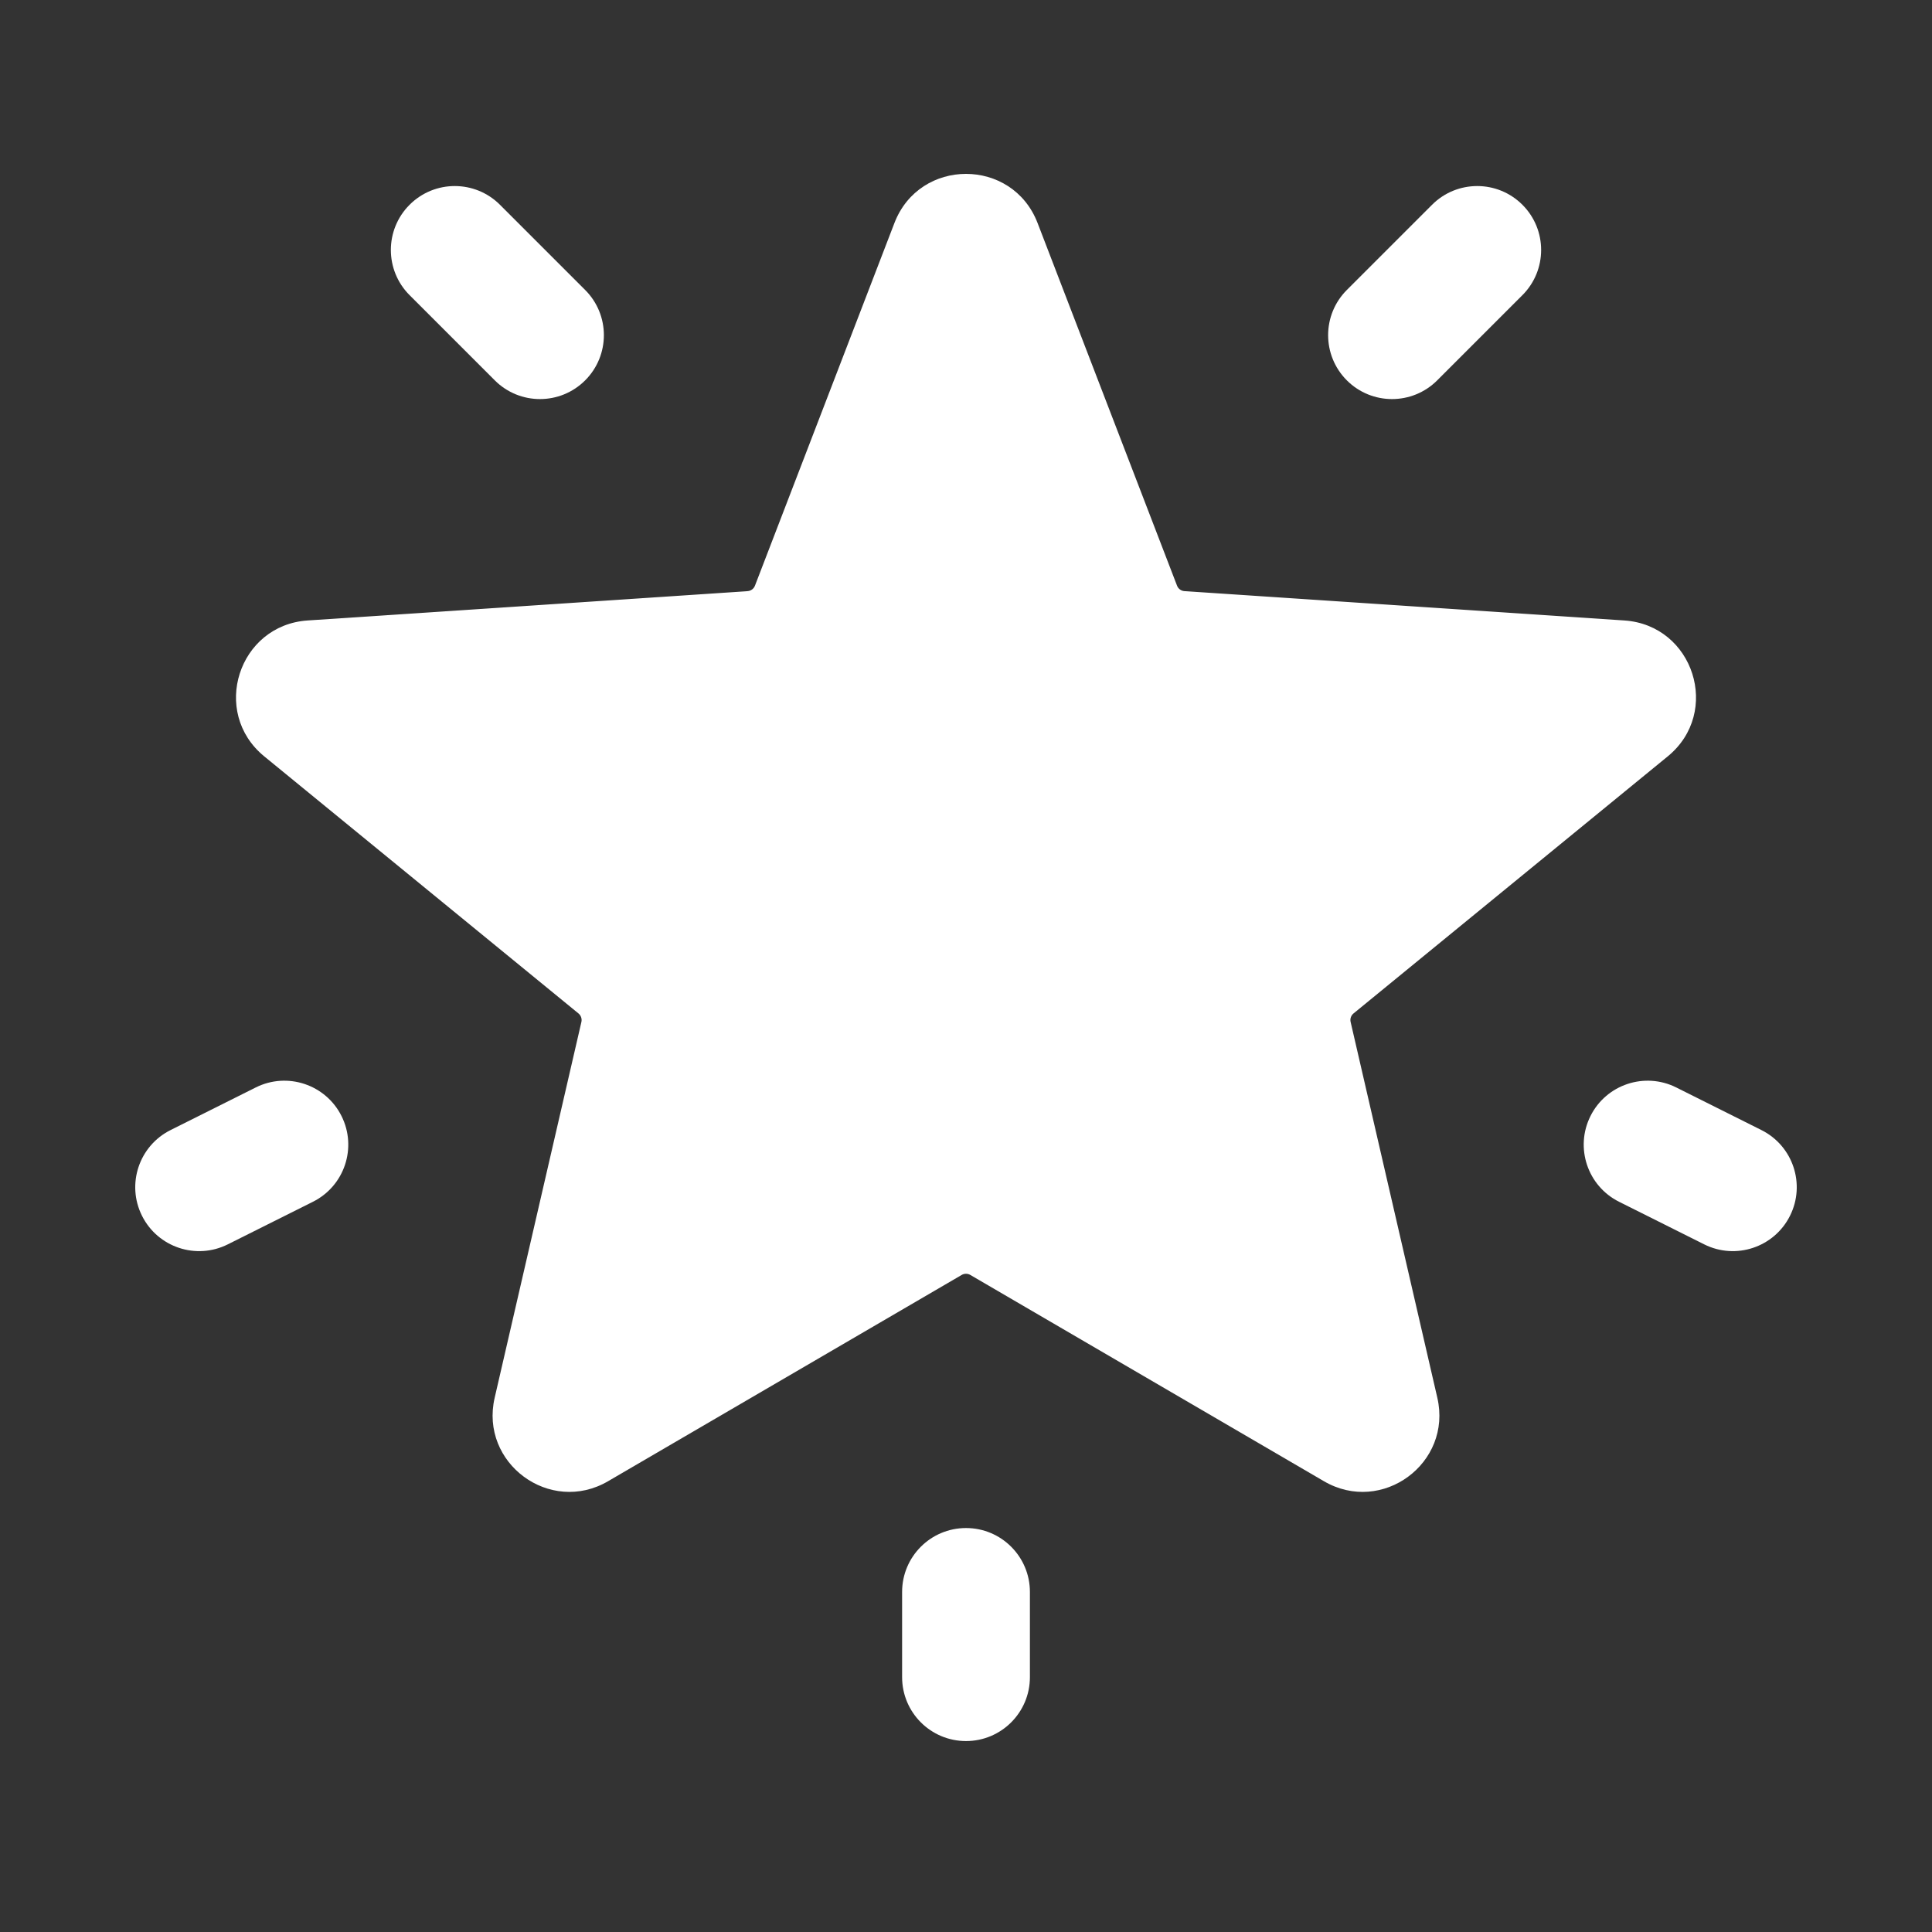
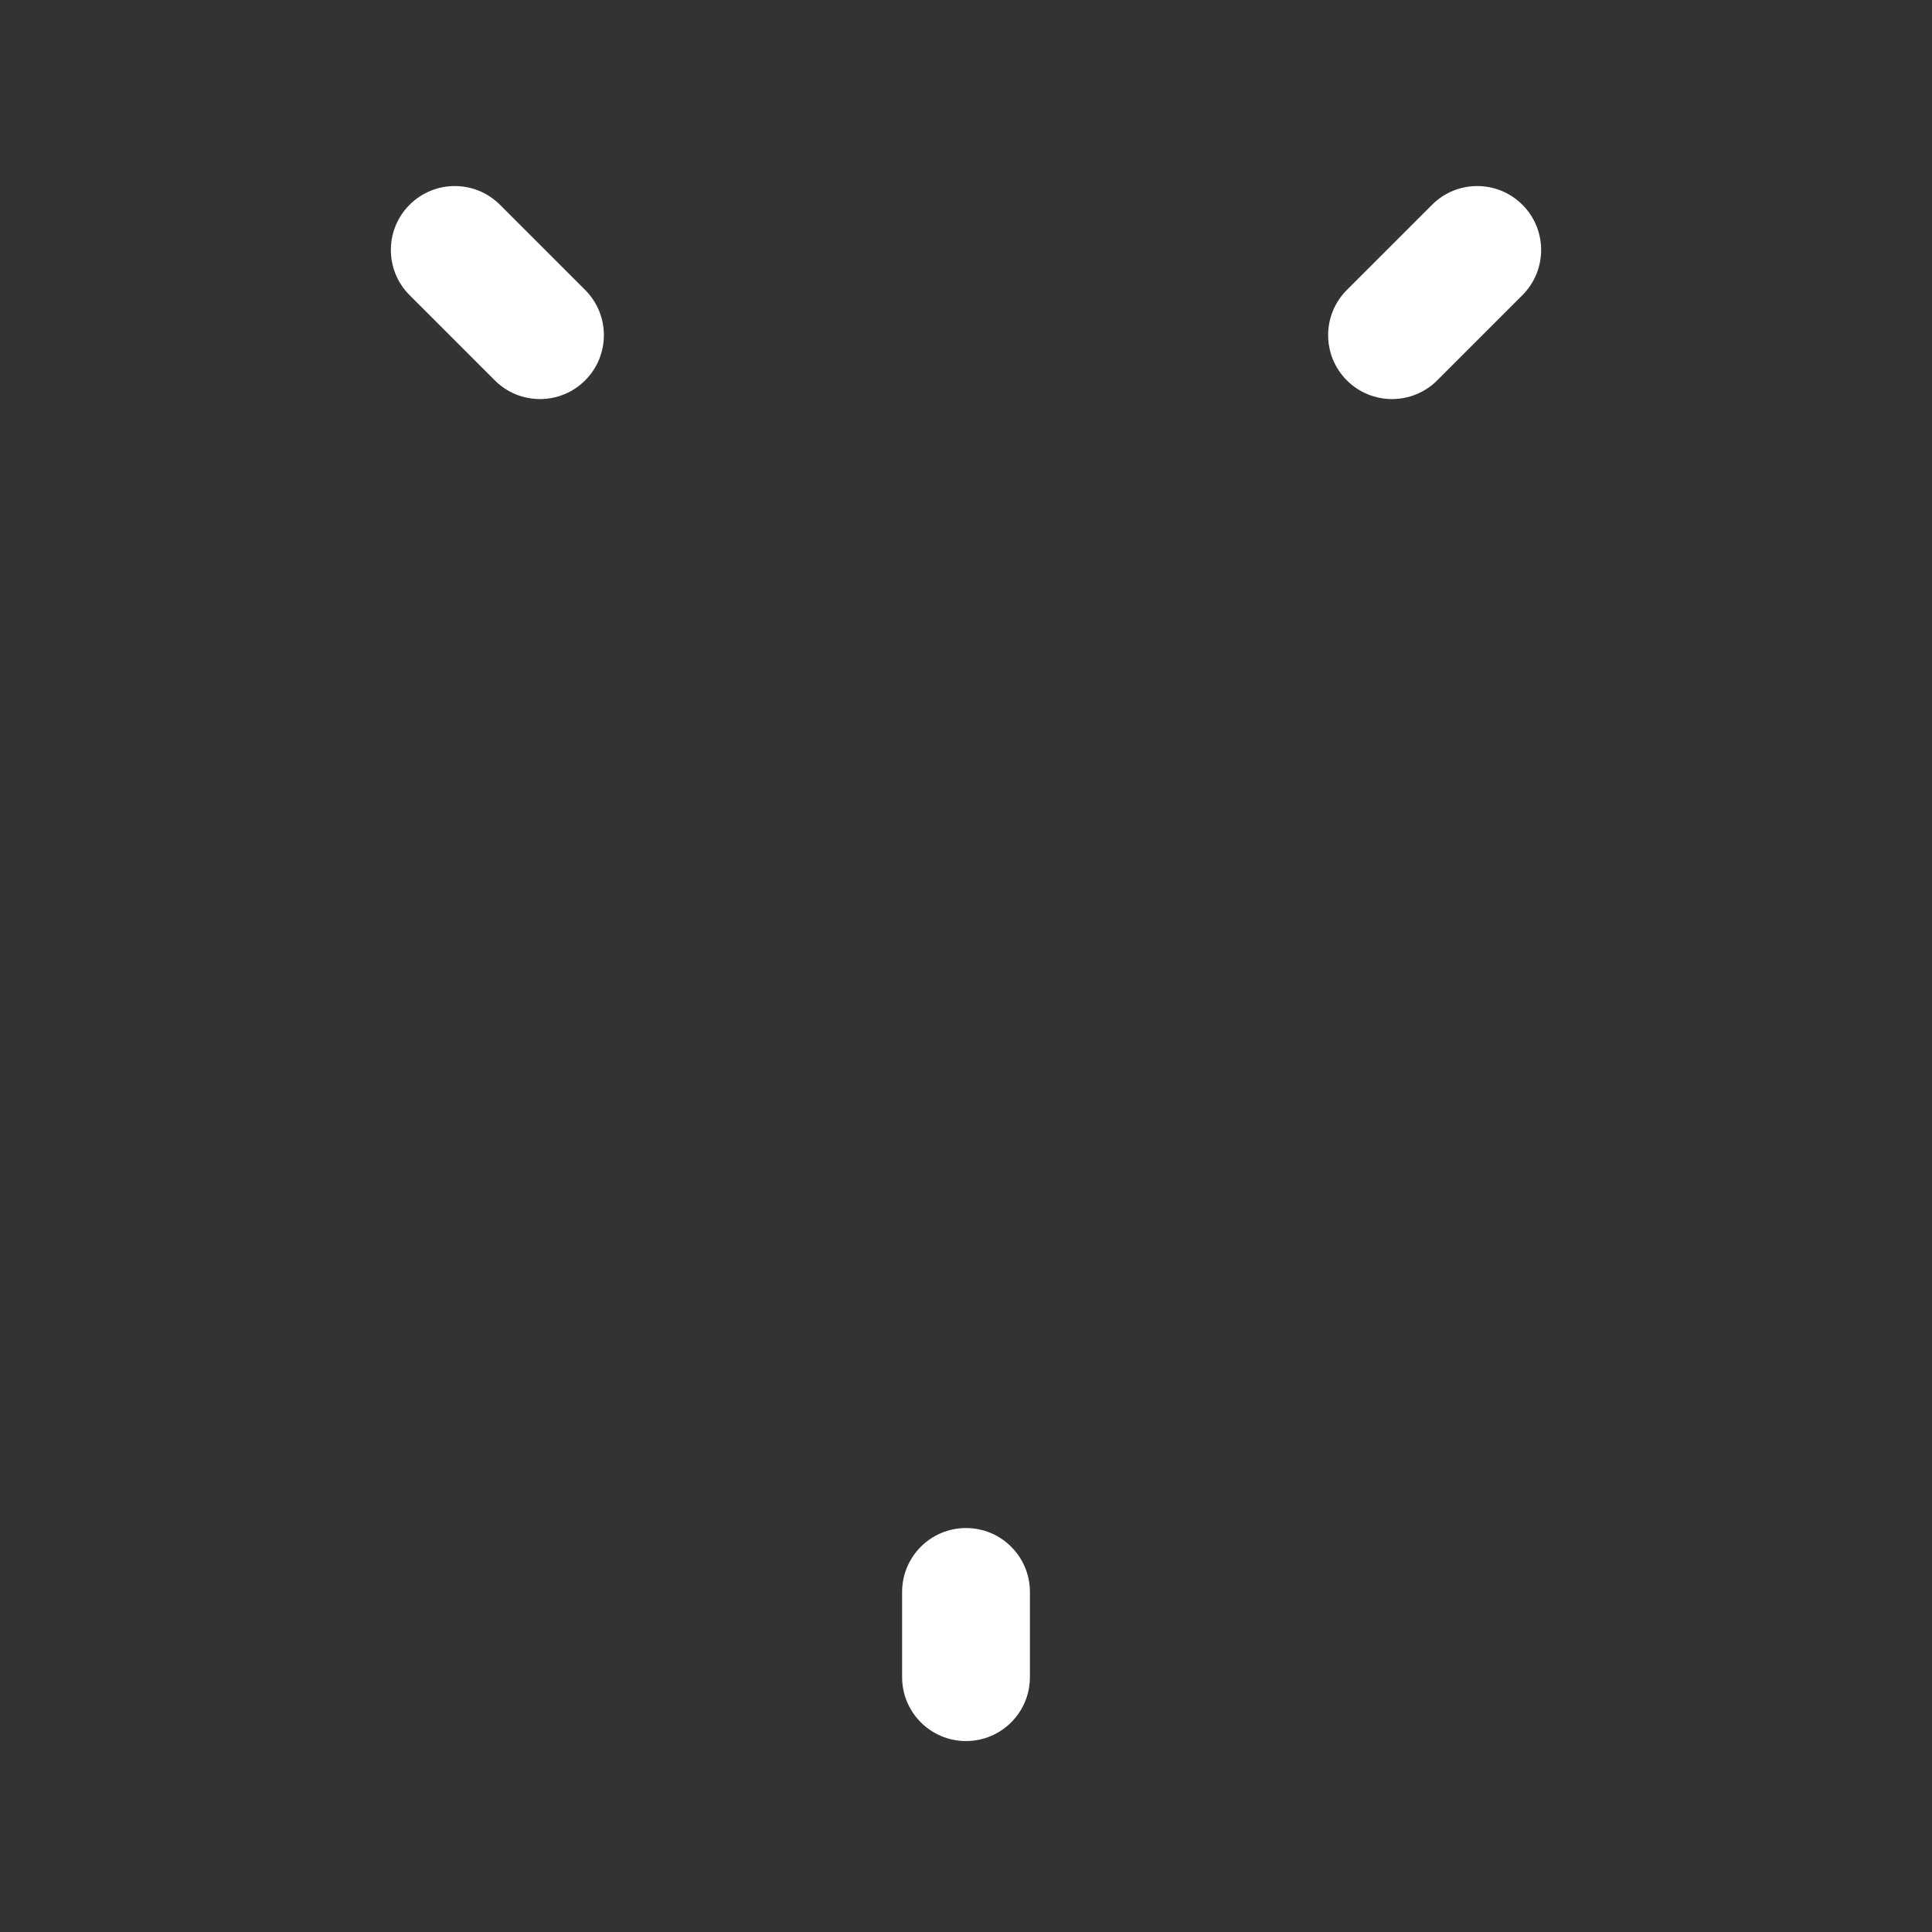
<svg xmlns="http://www.w3.org/2000/svg" width="100" height="100" viewBox="0 0 100 100" fill="none">
  <rect x="0" y="0" width="100" height="100" fill="#333333" stroke="none" />
-   <path d="M46.295 11.544C47.6 8.152 52.4 8.152 53.705 11.544L60.924 30.316C60.986 30.476 61.135 30.586 61.307 30.597L84.075 32.115C87.666 32.355 89.11 36.868 86.324 39.148L70.058 52.456C69.928 52.562 69.87 52.733 69.908 52.897L74.396 72.348C75.178 75.737 71.533 78.421 68.529 76.669L50.222 65.99C50.085 65.91 49.915 65.91 49.778 65.99L31.471 76.669C28.467 78.421 24.822 75.737 25.604 72.348L30.093 52.897C30.13 52.733 30.072 52.562 29.942 52.456L13.676 39.148C10.89 36.868 12.334 32.355 15.925 32.115L38.693 30.597C38.865 30.586 39.014 30.476 39.076 30.316L46.295 11.544Z" fill="white" />
-   <path d="M11.788 64.409C10.154 65.225 8.167 64.563 7.35 62.929C6.533 61.295 7.195 59.309 8.829 58.492L13.239 56.286C14.873 55.47 16.86 56.132 17.677 57.766C18.494 59.4 17.832 61.386 16.198 62.203L11.788 64.409Z" fill="white" />
  <path d="M30.288 15.009C31.58 16.301 31.58 18.395 30.288 19.687C28.996 20.979 26.902 20.979 25.61 19.687L21.2 15.277C19.908 13.985 19.908 11.891 21.2 10.599C22.492 9.307 24.586 9.307 25.878 10.599L30.288 15.009Z" fill="white" />
  <path d="M74.39 19.687C73.098 20.979 71.004 20.979 69.712 19.687C68.421 18.395 68.421 16.301 69.712 15.009L74.123 10.599C75.414 9.307 77.508 9.307 78.8 10.599C80.092 11.891 80.092 13.985 78.8 15.277L74.39 19.687Z" fill="white" />
  <path d="M50.001 90.117C51.827 90.117 53.308 88.636 53.308 86.809V82.399C53.308 80.572 51.827 79.091 50.001 79.091C48.174 79.091 46.693 80.572 46.693 82.399V86.809C46.693 88.636 48.174 90.117 50.001 90.117Z" fill="white" />
-   <path d="M88.212 64.409C89.846 65.225 91.833 64.563 92.65 62.929C93.467 61.295 92.805 59.309 91.171 58.492L86.761 56.286C85.127 55.47 83.14 56.132 82.323 57.766C81.506 59.4 82.168 61.386 83.802 62.203L88.212 64.409Z" fill="white" />
</svg>